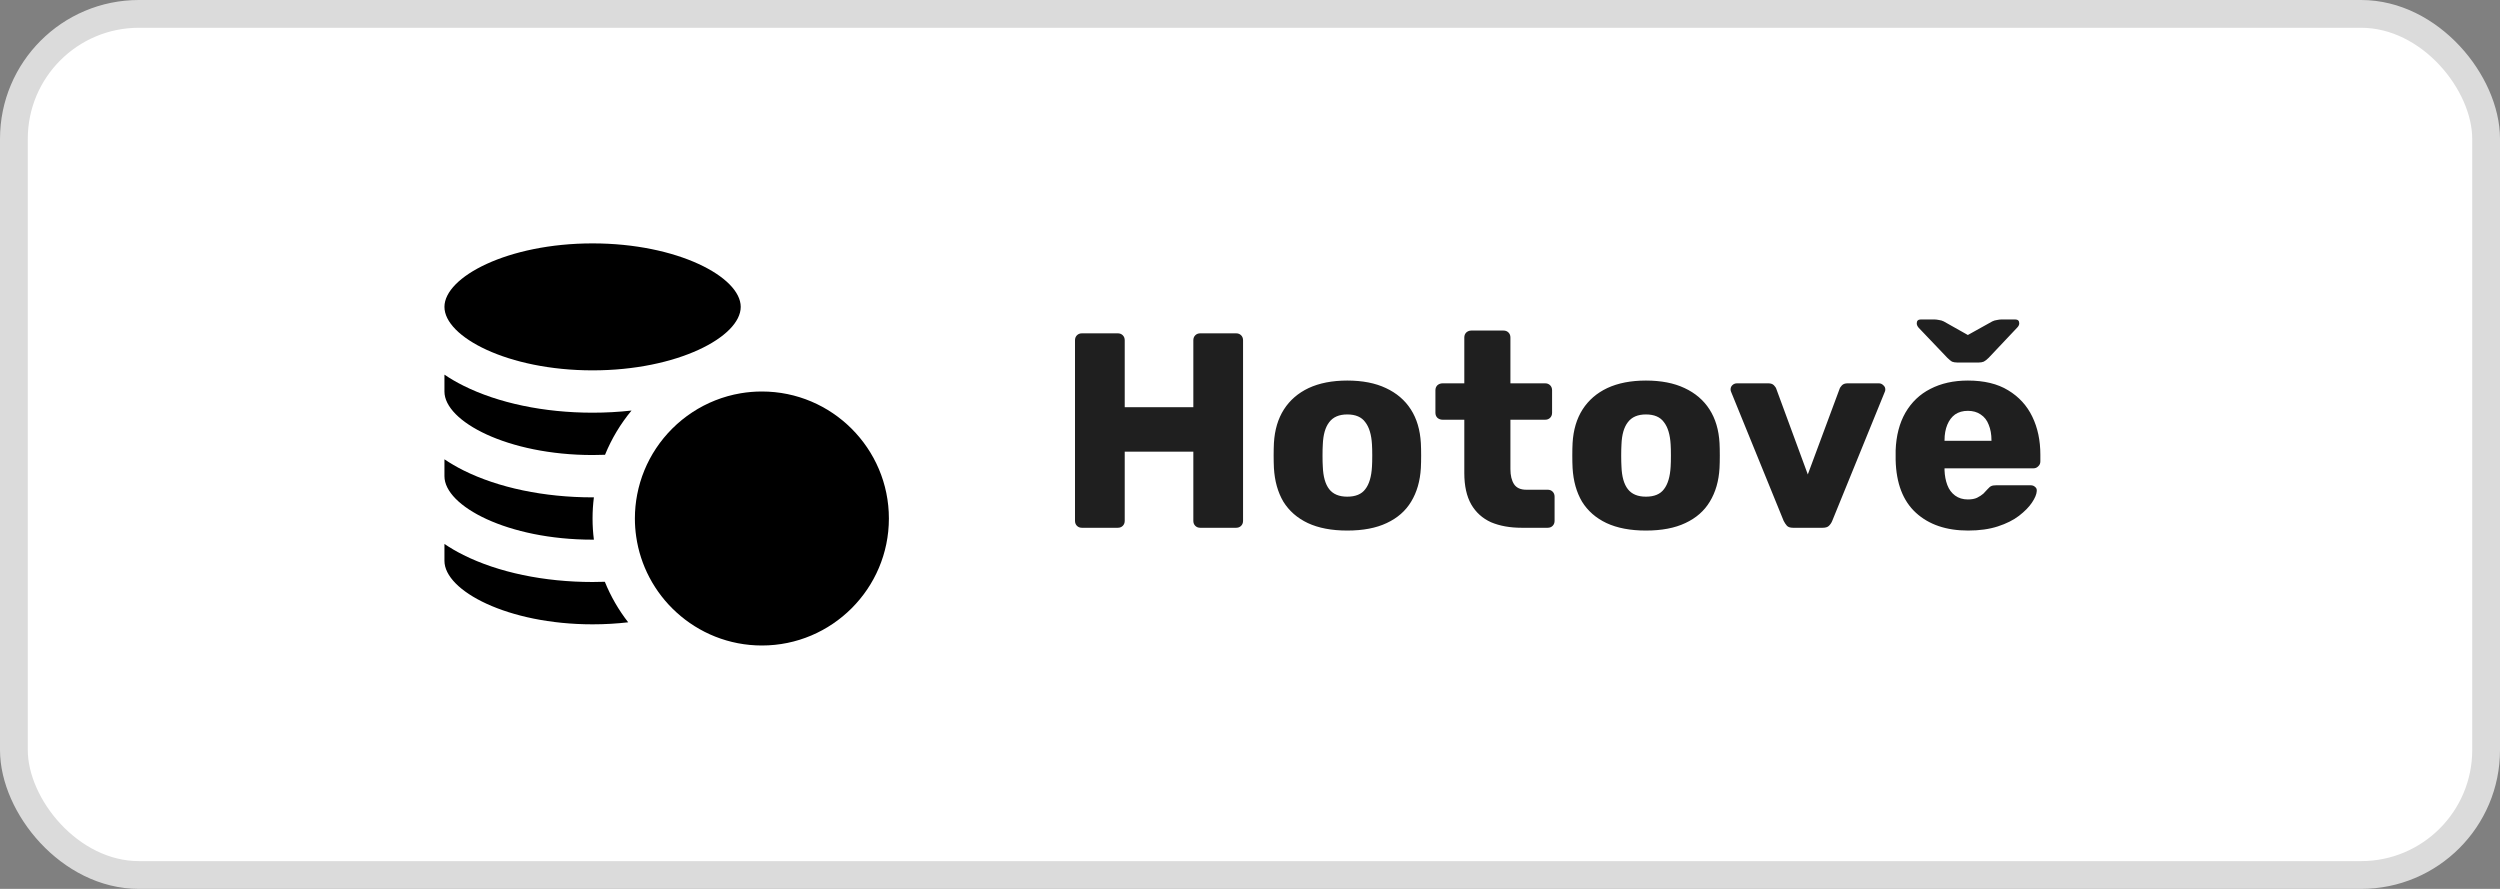
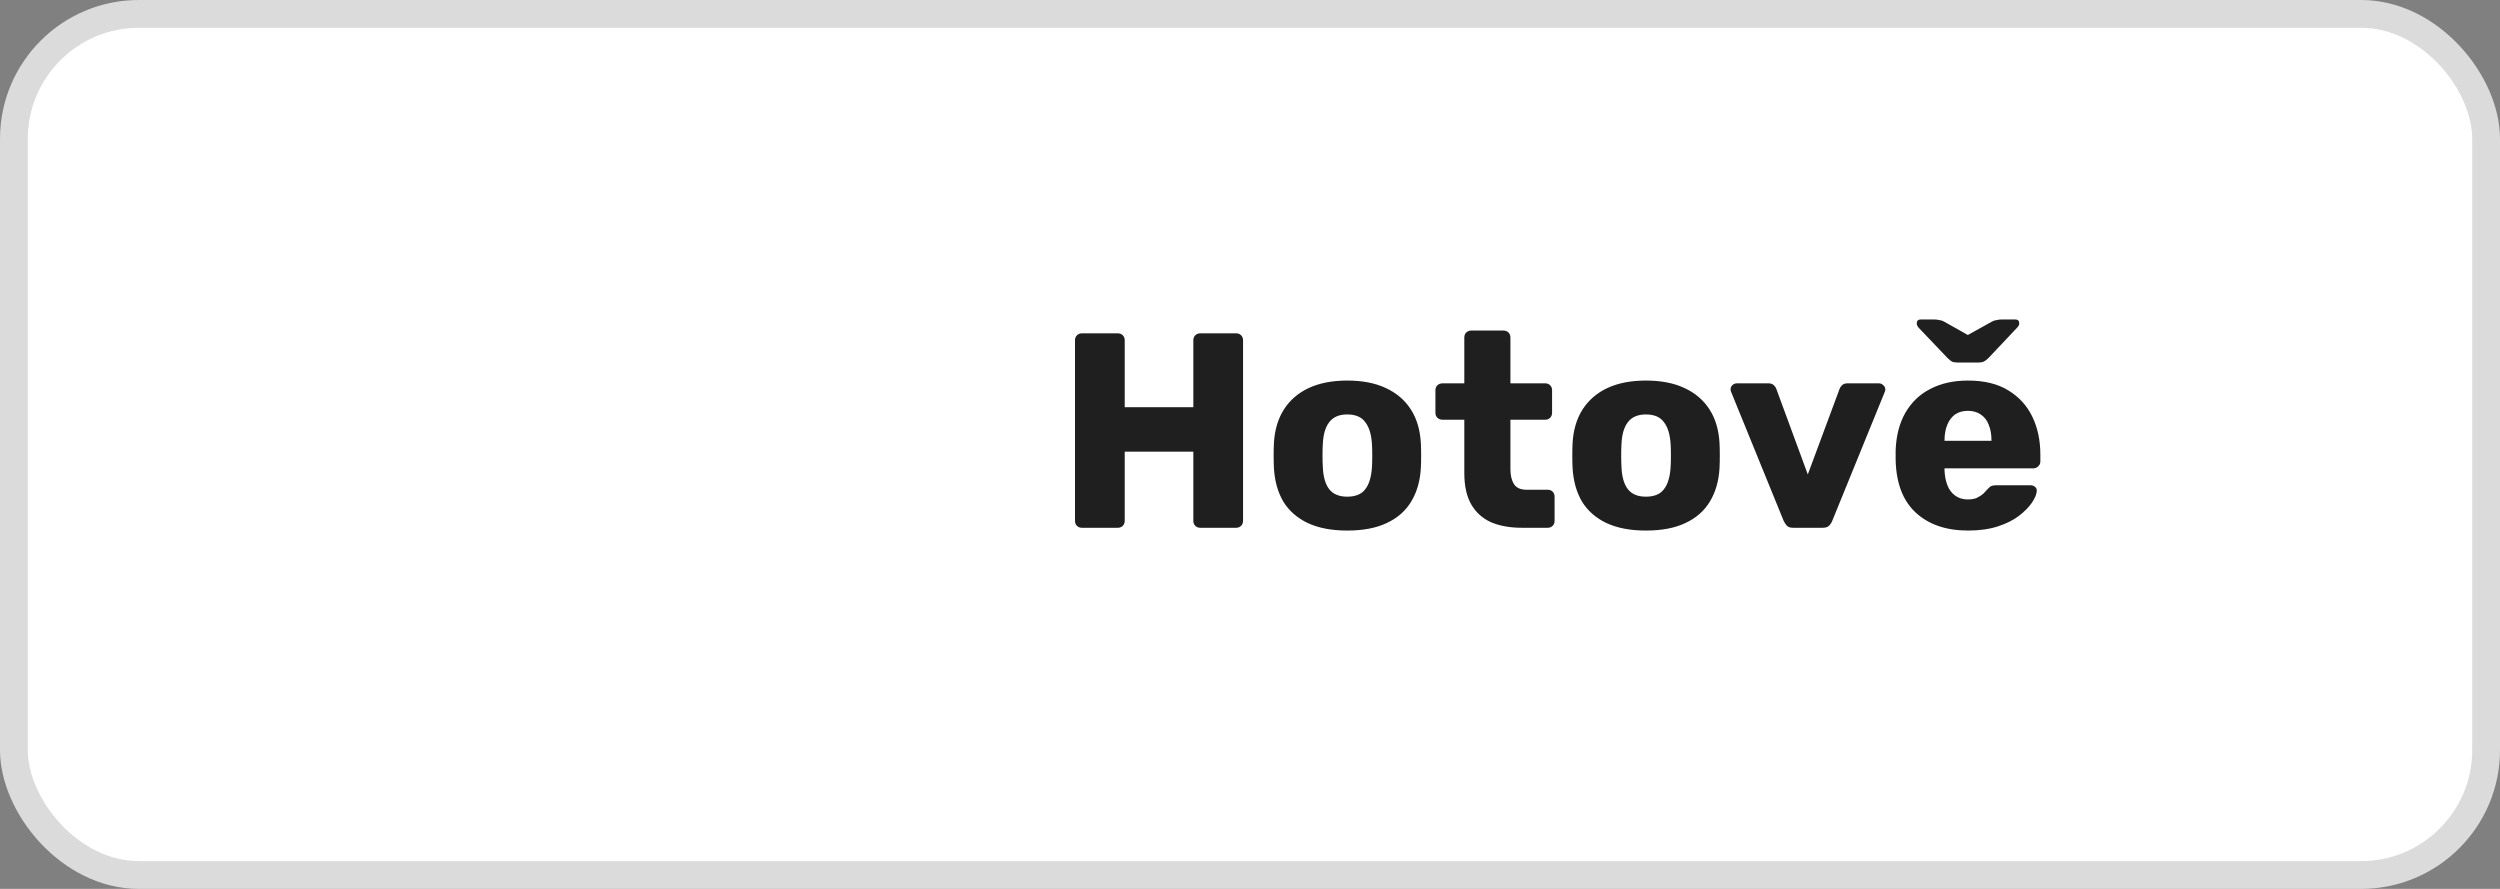
<svg xmlns="http://www.w3.org/2000/svg" width="90" height="32" viewBox="0 0 90 32" fill="none">
  <rect x="0" y="0" width="90" height="32" fill="#808080" stroke="none" />
  <rect x="0.5" y="0.5" width="89" height="31" rx="4.5" fill="white" stroke="#DBDBDB" />
  <path d="M38.95 19C38.877 19 38.817 18.977 38.77 18.93C38.723 18.883 38.7 18.823 38.7 18.75V12.25C38.7 12.177 38.723 12.117 38.77 12.07C38.817 12.023 38.877 12 38.95 12H40.24C40.313 12 40.373 12.023 40.42 12.07C40.467 12.117 40.49 12.177 40.49 12.25V14.66H42.96V12.25C42.96 12.177 42.983 12.117 43.03 12.07C43.077 12.023 43.137 12 43.21 12H44.5C44.573 12 44.633 12.023 44.68 12.07C44.727 12.117 44.75 12.177 44.75 12.25V18.75C44.75 18.823 44.727 18.883 44.68 18.93C44.633 18.977 44.573 19 44.5 19H43.21C43.137 19 43.077 18.977 43.03 18.93C42.983 18.883 42.96 18.823 42.96 18.75V16.26H40.49V18.75C40.49 18.823 40.467 18.883 40.42 18.93C40.373 18.977 40.313 19 40.24 19H38.95ZM48.501 19.1C47.941 19.1 47.468 19.01 47.081 18.83C46.701 18.65 46.408 18.393 46.201 18.06C46.001 17.72 45.888 17.317 45.861 16.85C45.855 16.717 45.851 16.567 45.851 16.4C45.851 16.227 45.855 16.077 45.861 15.95C45.888 15.477 46.008 15.073 46.221 14.74C46.434 14.407 46.731 14.15 47.111 13.97C47.498 13.79 47.961 13.7 48.501 13.7C49.048 13.7 49.511 13.79 49.891 13.97C50.278 14.15 50.578 14.407 50.791 14.74C51.005 15.073 51.124 15.477 51.151 15.95C51.158 16.077 51.161 16.227 51.161 16.4C51.161 16.567 51.158 16.717 51.151 16.85C51.124 17.317 51.008 17.72 50.801 18.06C50.601 18.393 50.308 18.65 49.921 18.83C49.541 19.01 49.068 19.1 48.501 19.1ZM48.501 17.88C48.801 17.88 49.018 17.79 49.151 17.61C49.291 17.43 49.371 17.16 49.391 16.8C49.398 16.7 49.401 16.567 49.401 16.4C49.401 16.233 49.398 16.1 49.391 16C49.371 15.647 49.291 15.38 49.151 15.2C49.018 15.013 48.801 14.92 48.501 14.92C48.208 14.92 47.991 15.013 47.851 15.2C47.711 15.38 47.635 15.647 47.621 16C47.614 16.1 47.611 16.233 47.611 16.4C47.611 16.567 47.614 16.7 47.621 16.8C47.635 17.16 47.711 17.43 47.851 17.61C47.991 17.79 48.208 17.88 48.501 17.88ZM54.785 19C54.358 19 53.989 18.933 53.675 18.8C53.368 18.66 53.132 18.447 52.965 18.16C52.798 17.867 52.715 17.49 52.715 17.03V15.11H51.935C51.862 15.11 51.798 15.087 51.745 15.04C51.699 14.993 51.675 14.933 51.675 14.86V14.05C51.675 13.977 51.699 13.917 51.745 13.87C51.798 13.823 51.862 13.8 51.935 13.8H52.715V12.15C52.715 12.077 52.739 12.017 52.785 11.97C52.839 11.923 52.898 11.9 52.965 11.9H54.125C54.199 11.9 54.258 11.923 54.305 11.97C54.352 12.017 54.375 12.077 54.375 12.15V13.8H55.625C55.699 13.8 55.758 13.823 55.805 13.87C55.852 13.917 55.875 13.977 55.875 14.05V14.86C55.875 14.933 55.852 14.993 55.805 15.04C55.758 15.087 55.699 15.11 55.625 15.11H54.375V16.89C54.375 17.117 54.419 17.297 54.505 17.43C54.592 17.563 54.739 17.63 54.945 17.63H55.715C55.788 17.63 55.849 17.653 55.895 17.7C55.942 17.747 55.965 17.807 55.965 17.88V18.75C55.965 18.823 55.942 18.883 55.895 18.93C55.849 18.977 55.788 19 55.715 19H54.785ZM59.253 19.1C58.693 19.1 58.22 19.01 57.833 18.83C57.453 18.65 57.16 18.393 56.953 18.06C56.753 17.72 56.64 17.317 56.613 16.85C56.606 16.717 56.603 16.567 56.603 16.4C56.603 16.227 56.606 16.077 56.613 15.95C56.64 15.477 56.76 15.073 56.973 14.74C57.187 14.407 57.483 14.15 57.863 13.97C58.25 13.79 58.713 13.7 59.253 13.7C59.8 13.7 60.263 13.79 60.643 13.97C61.03 14.15 61.33 14.407 61.543 14.74C61.757 15.073 61.877 15.477 61.903 15.95C61.91 16.077 61.913 16.227 61.913 16.4C61.913 16.567 61.91 16.717 61.903 16.85C61.877 17.317 61.76 17.72 61.553 18.06C61.353 18.393 61.06 18.65 60.673 18.83C60.293 19.01 59.82 19.1 59.253 19.1ZM59.253 17.88C59.553 17.88 59.77 17.79 59.903 17.61C60.043 17.43 60.123 17.16 60.143 16.8C60.15 16.7 60.153 16.567 60.153 16.4C60.153 16.233 60.15 16.1 60.143 16C60.123 15.647 60.043 15.38 59.903 15.2C59.77 15.013 59.553 14.92 59.253 14.92C58.96 14.92 58.743 15.013 58.603 15.2C58.463 15.38 58.386 15.647 58.373 16C58.367 16.1 58.363 16.233 58.363 16.4C58.363 16.567 58.367 16.7 58.373 16.8C58.386 17.16 58.463 17.43 58.603 17.61C58.743 17.79 58.96 17.88 59.253 17.88ZM64.551 19C64.451 19 64.378 18.977 64.331 18.93C64.285 18.877 64.245 18.817 64.211 18.75L62.321 14.11C62.308 14.083 62.301 14.053 62.301 14.02C62.301 13.96 62.321 13.91 62.361 13.87C62.408 13.823 62.465 13.8 62.531 13.8H63.661C63.748 13.8 63.815 13.823 63.861 13.87C63.908 13.917 63.938 13.963 63.951 14.01L65.081 17.08L66.221 14.01C66.235 13.963 66.265 13.917 66.311 13.87C66.358 13.823 66.425 13.8 66.511 13.8H67.641C67.701 13.8 67.755 13.823 67.801 13.87C67.848 13.91 67.871 13.96 67.871 14.02C67.871 14.053 67.865 14.083 67.851 14.11L65.961 18.75C65.935 18.817 65.895 18.877 65.841 18.93C65.795 18.977 65.718 19 65.611 19H64.551ZM70.853 19.1C70.067 19.1 69.44 18.887 68.973 18.46C68.507 18.033 68.263 17.4 68.243 16.56C68.243 16.513 68.243 16.453 68.243 16.38C68.243 16.307 68.243 16.25 68.243 16.21C68.263 15.683 68.38 15.233 68.593 14.86C68.813 14.48 69.113 14.193 69.493 14C69.88 13.8 70.33 13.7 70.843 13.7C71.43 13.7 71.913 13.817 72.293 14.05C72.68 14.283 72.97 14.6 73.163 15C73.357 15.4 73.453 15.857 73.453 16.37V16.61C73.453 16.683 73.427 16.743 73.373 16.79C73.327 16.837 73.27 16.86 73.203 16.86H70.003C70.003 16.867 70.003 16.877 70.003 16.89C70.003 16.903 70.003 16.917 70.003 16.93C70.01 17.123 70.043 17.3 70.103 17.46C70.163 17.62 70.257 17.747 70.383 17.84C70.51 17.933 70.663 17.98 70.843 17.98C70.977 17.98 71.087 17.96 71.173 17.92C71.267 17.873 71.343 17.823 71.403 17.77C71.463 17.71 71.51 17.66 71.543 17.62C71.603 17.553 71.65 17.513 71.683 17.5C71.723 17.48 71.783 17.47 71.863 17.47H73.103C73.17 17.47 73.223 17.49 73.263 17.53C73.31 17.563 73.33 17.613 73.323 17.68C73.317 17.793 73.26 17.93 73.153 18.09C73.047 18.25 72.89 18.41 72.683 18.57C72.483 18.723 72.23 18.85 71.923 18.95C71.617 19.05 71.26 19.1 70.853 19.1ZM70.003 15.87H71.693V15.85C71.693 15.637 71.66 15.45 71.593 15.29C71.533 15.13 71.437 15.007 71.303 14.92C71.177 14.833 71.023 14.79 70.843 14.79C70.663 14.79 70.51 14.833 70.383 14.92C70.263 15.007 70.17 15.13 70.103 15.29C70.037 15.45 70.003 15.637 70.003 15.85V15.87ZM70.453 13.05C70.387 13.05 70.327 13.04 70.273 13.02C70.227 12.993 70.17 12.947 70.103 12.88L69.073 11.8C69.027 11.747 69.003 11.693 69.003 11.64C69.003 11.547 69.053 11.5 69.153 11.5H69.623C69.683 11.5 69.743 11.507 69.803 11.52C69.863 11.527 69.92 11.543 69.973 11.57L70.843 12.06L71.723 11.57C71.777 11.543 71.833 11.527 71.893 11.52C71.953 11.507 72.01 11.5 72.063 11.5H72.543C72.643 11.5 72.693 11.547 72.693 11.64C72.693 11.693 72.667 11.747 72.613 11.8L71.593 12.88C71.527 12.947 71.467 12.993 71.413 13.02C71.36 13.04 71.303 13.05 71.243 13.05H70.453Z" fill="#1F1F1F" />
  <g clip-path="url(#clip0_12_697)">
-     <path d="M21.333 13.333C24.385 13.333 26.666 12.127 26.666 11.048C26.666 9.969 24.385 8.762 21.333 8.762C18.281 8.762 16 9.969 16 11.048C16 12.127 18.281 13.333 21.333 13.333Z" fill="black" />
-     <path d="M21.333 22.476C21.779 22.476 22.207 22.45 22.615 22.403C22.271 21.961 21.987 21.471 21.774 20.944C21.628 20.949 21.481 20.952 21.333 20.952C19.589 20.952 17.937 20.607 16.682 19.979C16.435 19.856 16.208 19.723 16 19.582V20.19C16 21.269 18.281 22.476 21.333 22.476Z" fill="black" />
-     <path d="M21.333 19.428C21.349 19.428 21.364 19.428 21.38 19.428C21.348 19.178 21.332 18.924 21.332 18.666C21.332 18.408 21.348 18.154 21.38 17.904C21.364 17.904 21.349 17.905 21.333 17.905C19.589 17.905 17.937 17.559 16.682 16.932C16.435 16.808 16.208 16.675 16 16.535V17.143C16 18.222 18.281 19.428 21.333 19.428Z" fill="black" />
    <path d="M21.333 16.381C21.484 16.381 21.633 16.378 21.781 16.372C22.017 15.792 22.34 15.256 22.735 14.78C22.278 14.831 21.809 14.857 21.333 14.857C19.589 14.857 17.937 14.512 16.682 13.884C16.435 13.761 16.208 13.628 16 13.487V14.095C16 15.174 18.281 16.381 21.333 16.381Z" fill="black" />
-     <path d="M23.619 16.14C23.289 16.636 23.054 17.199 22.938 17.805C22.884 18.084 22.856 18.372 22.856 18.666C22.856 18.887 22.872 19.105 22.903 19.318C22.978 19.841 23.142 20.336 23.379 20.787C23.628 21.26 23.956 21.684 24.348 22.041C25.161 22.784 26.243 23.238 27.428 23.238C29.949 23.238 32 21.187 32 18.666C32 16.145 29.949 14.094 27.428 14.094C27.168 14.094 26.912 14.116 26.663 14.158C25.396 14.373 24.304 15.11 23.619 16.14Z" fill="black" />
  </g>
  <defs>
    <clipPath id="clip0_12_697">
-       <rect width="16" height="16" fill="white" transform="translate(16 8)" />
-     </clipPath>
+       </clipPath>
  </defs>
</svg>